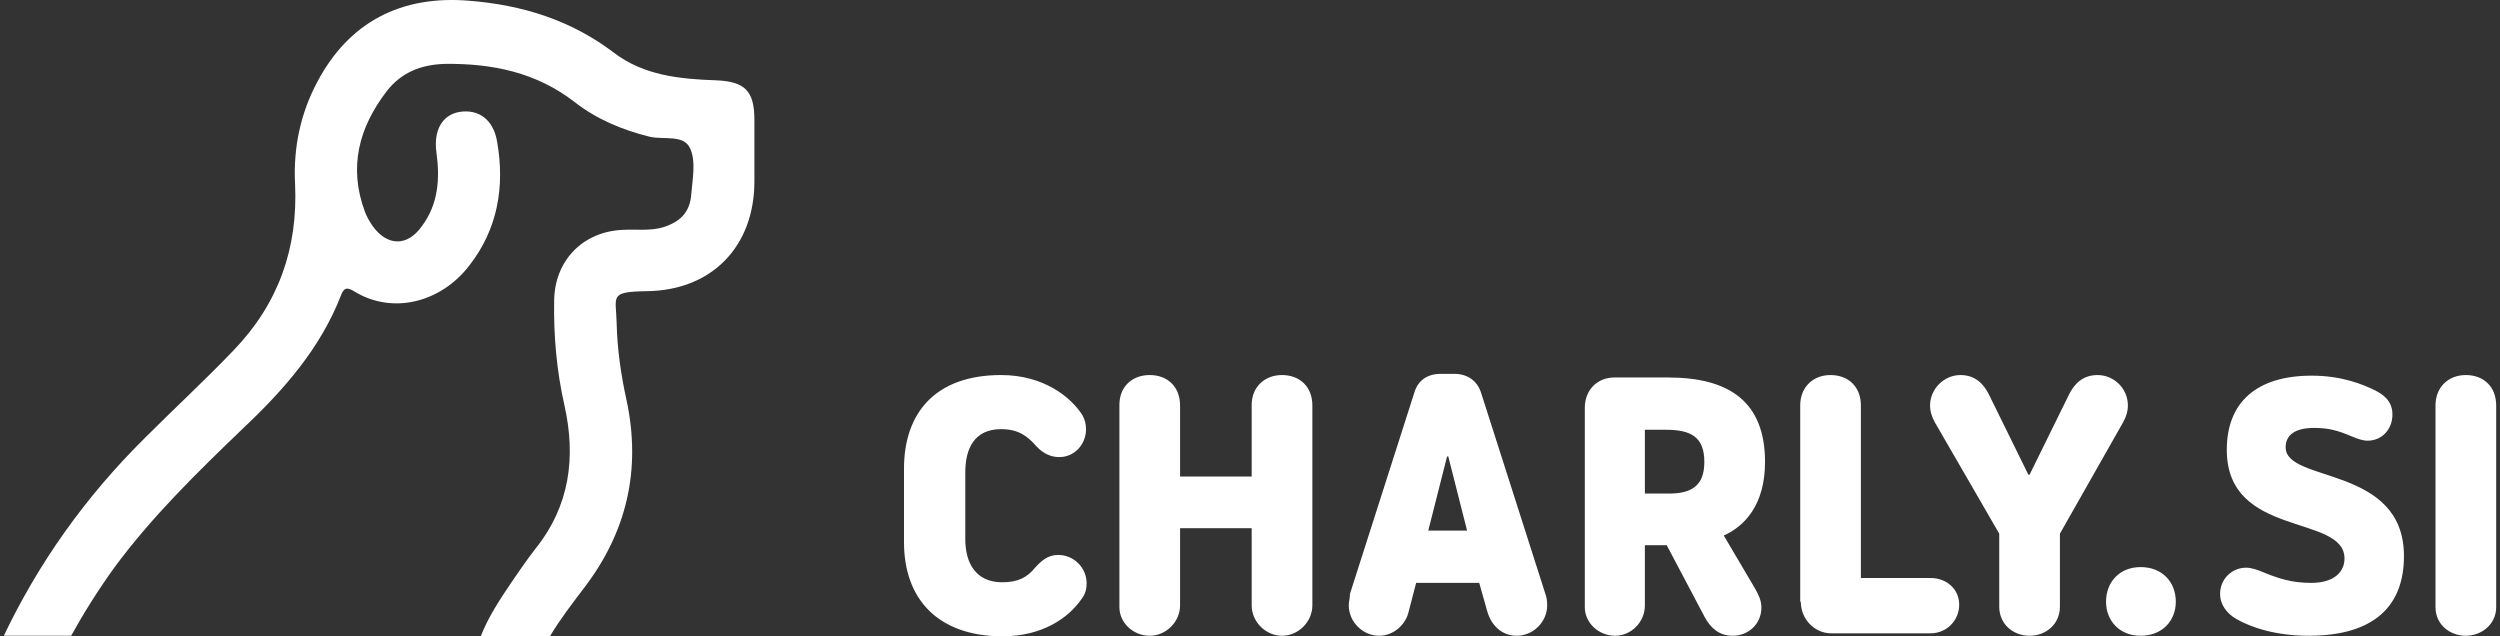
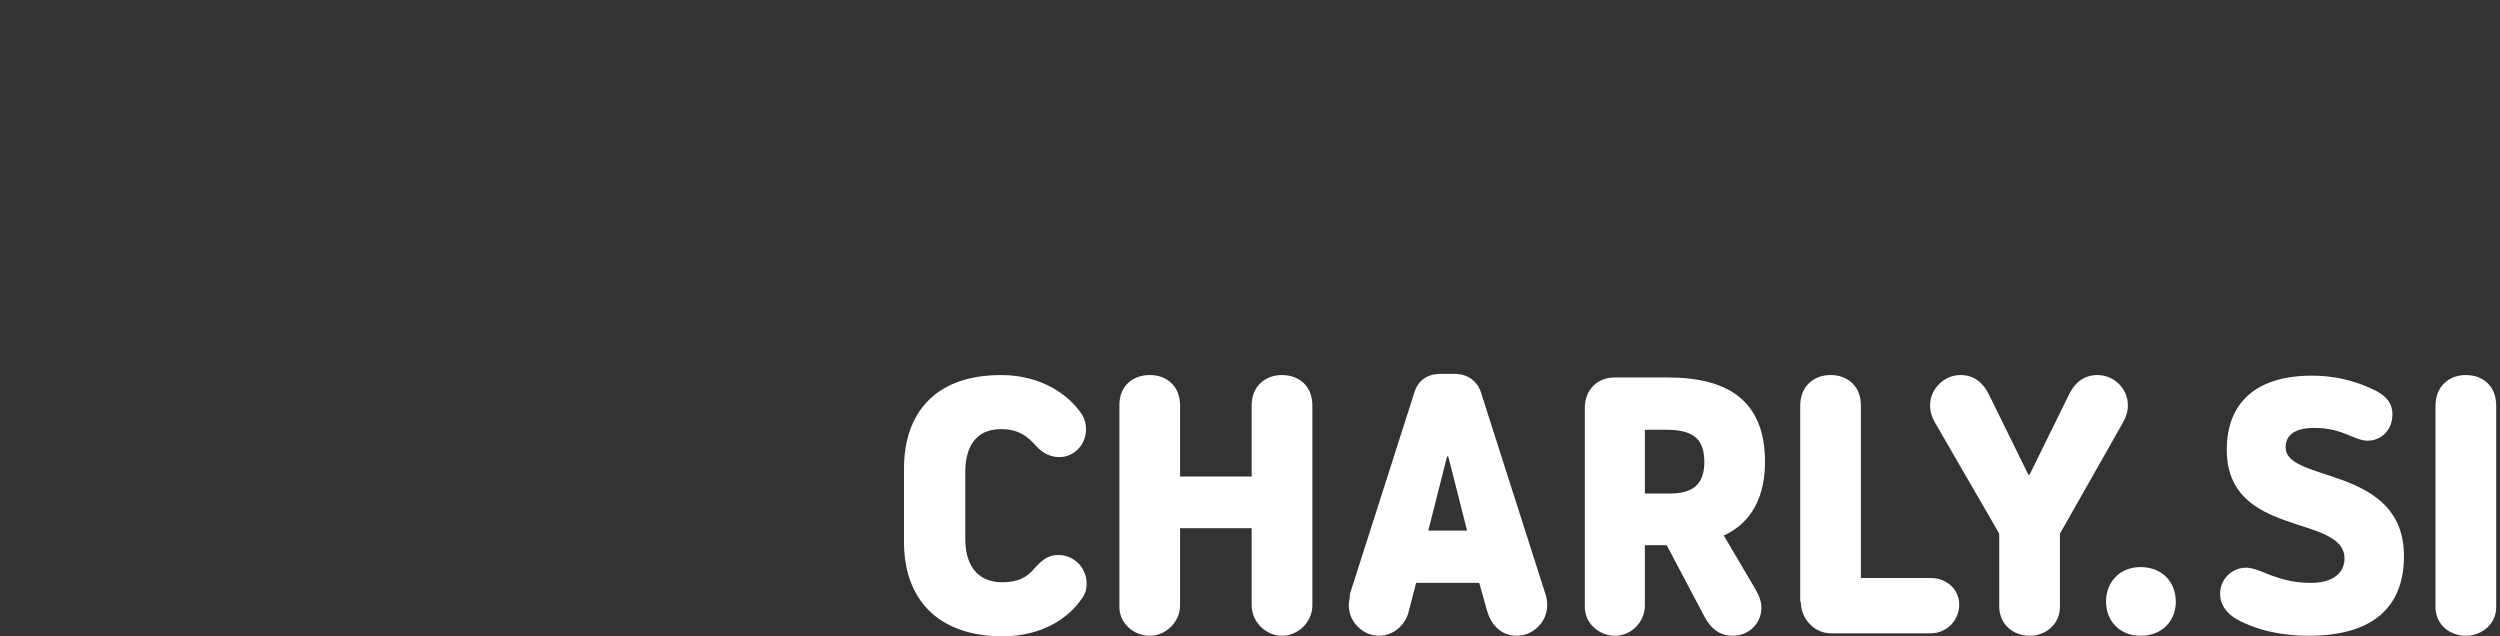
<svg xmlns="http://www.w3.org/2000/svg" width="220" height="56" viewBox="0 0 220 56" fill="none">
  <rect x="0" y="0" width="220" height="56" fill="#333333" stroke="none" />
  <path d="M79.552 47.711V41.24C79.552 36.32 82.328 33.004 88.095 33.004C91.833 33.004 94.236 34.93 95.25 36.534C95.464 36.908 95.571 37.336 95.571 37.764C95.571 39.101 94.556 40.224 93.221 40.224C92.527 40.224 91.833 39.957 91.192 39.261C90.445 38.406 89.644 37.764 88.095 37.764C85.746 37.764 84.945 39.475 84.945 41.561V47.444C84.945 49.529 85.853 51.24 88.202 51.24C89.59 51.24 90.391 50.813 91.085 49.957C91.619 49.369 92.207 48.834 93.115 48.834C94.503 48.834 95.624 49.957 95.624 51.347C95.624 51.829 95.517 52.257 95.197 52.684C94.022 54.396 91.726 56 88.149 56C82.435 55.947 79.552 52.631 79.552 47.711ZM98.508 53.433C98.508 54.824 99.736 55.947 101.177 55.947C102.619 55.947 103.847 54.717 103.847 53.273V46.481H110.148V53.273C110.148 54.717 111.376 55.947 112.818 55.947C114.26 55.947 115.488 54.717 115.488 53.273V35.678C115.488 34.02 114.366 33.004 112.818 33.004C111.269 33.004 110.148 34.074 110.148 35.625V41.935H103.847V35.678C103.847 34.074 102.779 33.004 101.177 33.004C99.629 33.004 98.508 34.02 98.508 35.625V53.433ZM118.692 53.273C118.692 54.717 119.92 55.947 121.361 55.947C122.536 55.947 123.604 55.091 123.924 53.968L124.619 51.294H130.172L130.866 53.754C131.24 55.091 132.201 55.947 133.482 55.947C134.924 55.947 136.152 54.717 136.152 53.273C136.152 52.898 136.099 52.524 135.992 52.257L130.332 34.555C130.012 33.539 129.157 32.898 127.983 32.898H126.808C125.58 32.898 124.779 33.486 124.458 34.555L118.798 52.257C118.798 52.631 118.692 52.952 118.692 53.273ZM125.687 46.695L127.342 40.17H127.449L129.104 46.695H125.687ZM139.463 53.433C139.463 54.824 140.691 55.947 142.133 55.947C143.521 55.947 144.749 54.77 144.749 53.273V47.978H146.671L150.035 54.342C150.569 55.305 151.317 55.947 152.492 55.947C153.88 55.947 155.001 54.877 155.001 53.487C155.001 52.845 154.788 52.417 154.467 51.829L151.691 47.123C153.506 46.321 155.322 44.449 155.322 40.652C155.322 35.304 152.118 33.218 146.778 33.218H142.079C140.584 33.218 139.463 34.288 139.463 35.892V53.433ZM144.749 43.433V37.818H146.565C148.754 37.818 149.982 38.406 149.982 40.652C149.982 42.737 148.861 43.433 146.885 43.433H144.749ZM175.933 53.38C175.933 54.931 177.161 55.947 178.603 55.947C180.044 55.947 181.273 54.931 181.273 53.38V46.962L186.826 37.176C187.093 36.694 187.253 36.213 187.253 35.678C187.253 34.181 186.025 33.004 184.583 33.004C183.302 33.004 182.554 33.753 182.074 34.716L178.603 41.775H178.496L175.025 34.716C174.545 33.753 173.797 33.004 172.515 33.004C171.074 33.004 169.846 34.234 169.846 35.678C169.846 36.213 170.006 36.694 170.273 37.176L175.933 46.962V53.38ZM185.331 52.952C185.331 54.61 186.505 55.947 188.374 55.947C190.297 55.947 191.471 54.61 191.471 52.952C191.471 51.24 190.297 49.904 188.374 49.904C186.505 49.904 185.331 51.24 185.331 52.952ZM196.758 54.449C198.146 55.251 200.335 55.947 203.165 55.947C208.985 55.947 211.549 53.273 211.549 48.941C211.549 40.919 201.136 42.524 201.136 39.368C201.136 38.299 201.937 37.657 203.646 37.657C204.874 37.657 205.728 37.871 206.956 38.406C207.49 38.62 207.918 38.78 208.345 38.78C209.626 38.78 210.534 37.764 210.534 36.48C210.534 35.678 210.214 34.983 209.092 34.395C207.918 33.807 206.049 33.058 203.432 33.058C198.573 33.058 195.957 35.411 195.957 39.582C195.957 47.39 206.316 45.197 206.316 49.155C206.316 50.278 205.461 51.294 203.379 51.294C201.67 51.294 200.495 50.92 198.84 50.224C198.52 50.117 198.093 49.957 197.665 49.957C196.384 49.957 195.369 50.973 195.369 52.257C195.369 53.219 195.957 53.968 196.758 54.449ZM214.325 53.433C214.325 54.931 215.553 55.947 216.995 55.947C218.383 55.947 219.665 54.931 219.665 53.433V35.678C219.665 34.074 218.597 33.004 216.995 33.004C215.446 33.004 214.325 34.074 214.325 35.678V53.433ZM158.472 52.952C158.472 54.503 159.7 55.733 161.142 55.733H169.899C171.287 55.733 172.409 54.61 172.409 53.219C172.409 51.829 171.287 50.866 169.899 50.866H163.758V35.678C163.758 34.02 162.637 33.004 161.089 33.004C159.54 33.004 158.419 34.074 158.419 35.678V52.952" fill="white" />
-   <path d="M66.387 10.543C66.387 12.308 66.387 14.073 66.387 15.837C66.44 21.613 62.702 25.57 56.882 25.624C53.572 25.677 54.212 26.052 54.266 28.458C54.319 30.704 54.639 32.95 55.12 35.143C56.455 41.293 55.173 46.855 51.329 51.828C50.314 53.165 49.246 54.556 48.392 56H42.305C42.946 54.342 43.96 52.791 44.975 51.294C45.669 50.277 46.363 49.261 47.111 48.299C50.154 44.502 50.688 40.224 49.674 35.678C48.979 32.63 48.712 29.528 48.766 26.426C48.819 22.896 51.329 20.329 54.906 20.223C56.028 20.169 57.203 20.329 58.324 20.009C59.872 19.527 60.727 18.672 60.834 17.067C60.94 15.73 61.261 14.18 60.727 13.056C60.193 11.826 58.431 12.308 57.203 12.04C54.8 11.452 52.504 10.489 50.581 8.992C47.217 6.372 43.319 5.57 39.154 5.623C37.072 5.676 35.31 6.372 34.028 8.03C31.572 11.238 30.664 14.714 32.106 18.618C32.266 19.046 32.533 19.527 32.8 19.902C34.082 21.666 35.844 21.72 37.125 19.902C38.567 17.977 38.727 15.73 38.407 13.431C38.14 11.506 38.887 10.115 40.436 9.848C42.145 9.58 43.426 10.543 43.746 12.468C44.441 16.426 43.8 20.169 41.29 23.378C38.781 26.64 34.509 27.71 31.145 25.624C30.611 25.303 30.291 25.25 30.024 25.945C28.208 30.651 24.951 34.341 21.373 37.71C17.369 41.56 13.364 45.464 10.053 49.956C8.665 51.882 7.383 53.914 6.262 55.946H0.335C3.379 49.582 7.437 43.806 12.723 38.566C15.339 35.945 18.009 33.485 20.572 30.811C24.524 26.694 26.232 21.827 25.965 16.158C25.805 13.003 26.446 9.955 27.941 7.174C30.718 1.933 35.31 -0.42 41.237 0.061C45.989 0.436 50.261 1.773 54.052 4.66C56.669 6.639 59.819 6.96 63.023 7.067C65.532 7.174 66.387 7.976 66.387 10.543Z" fill="white" />
</svg>